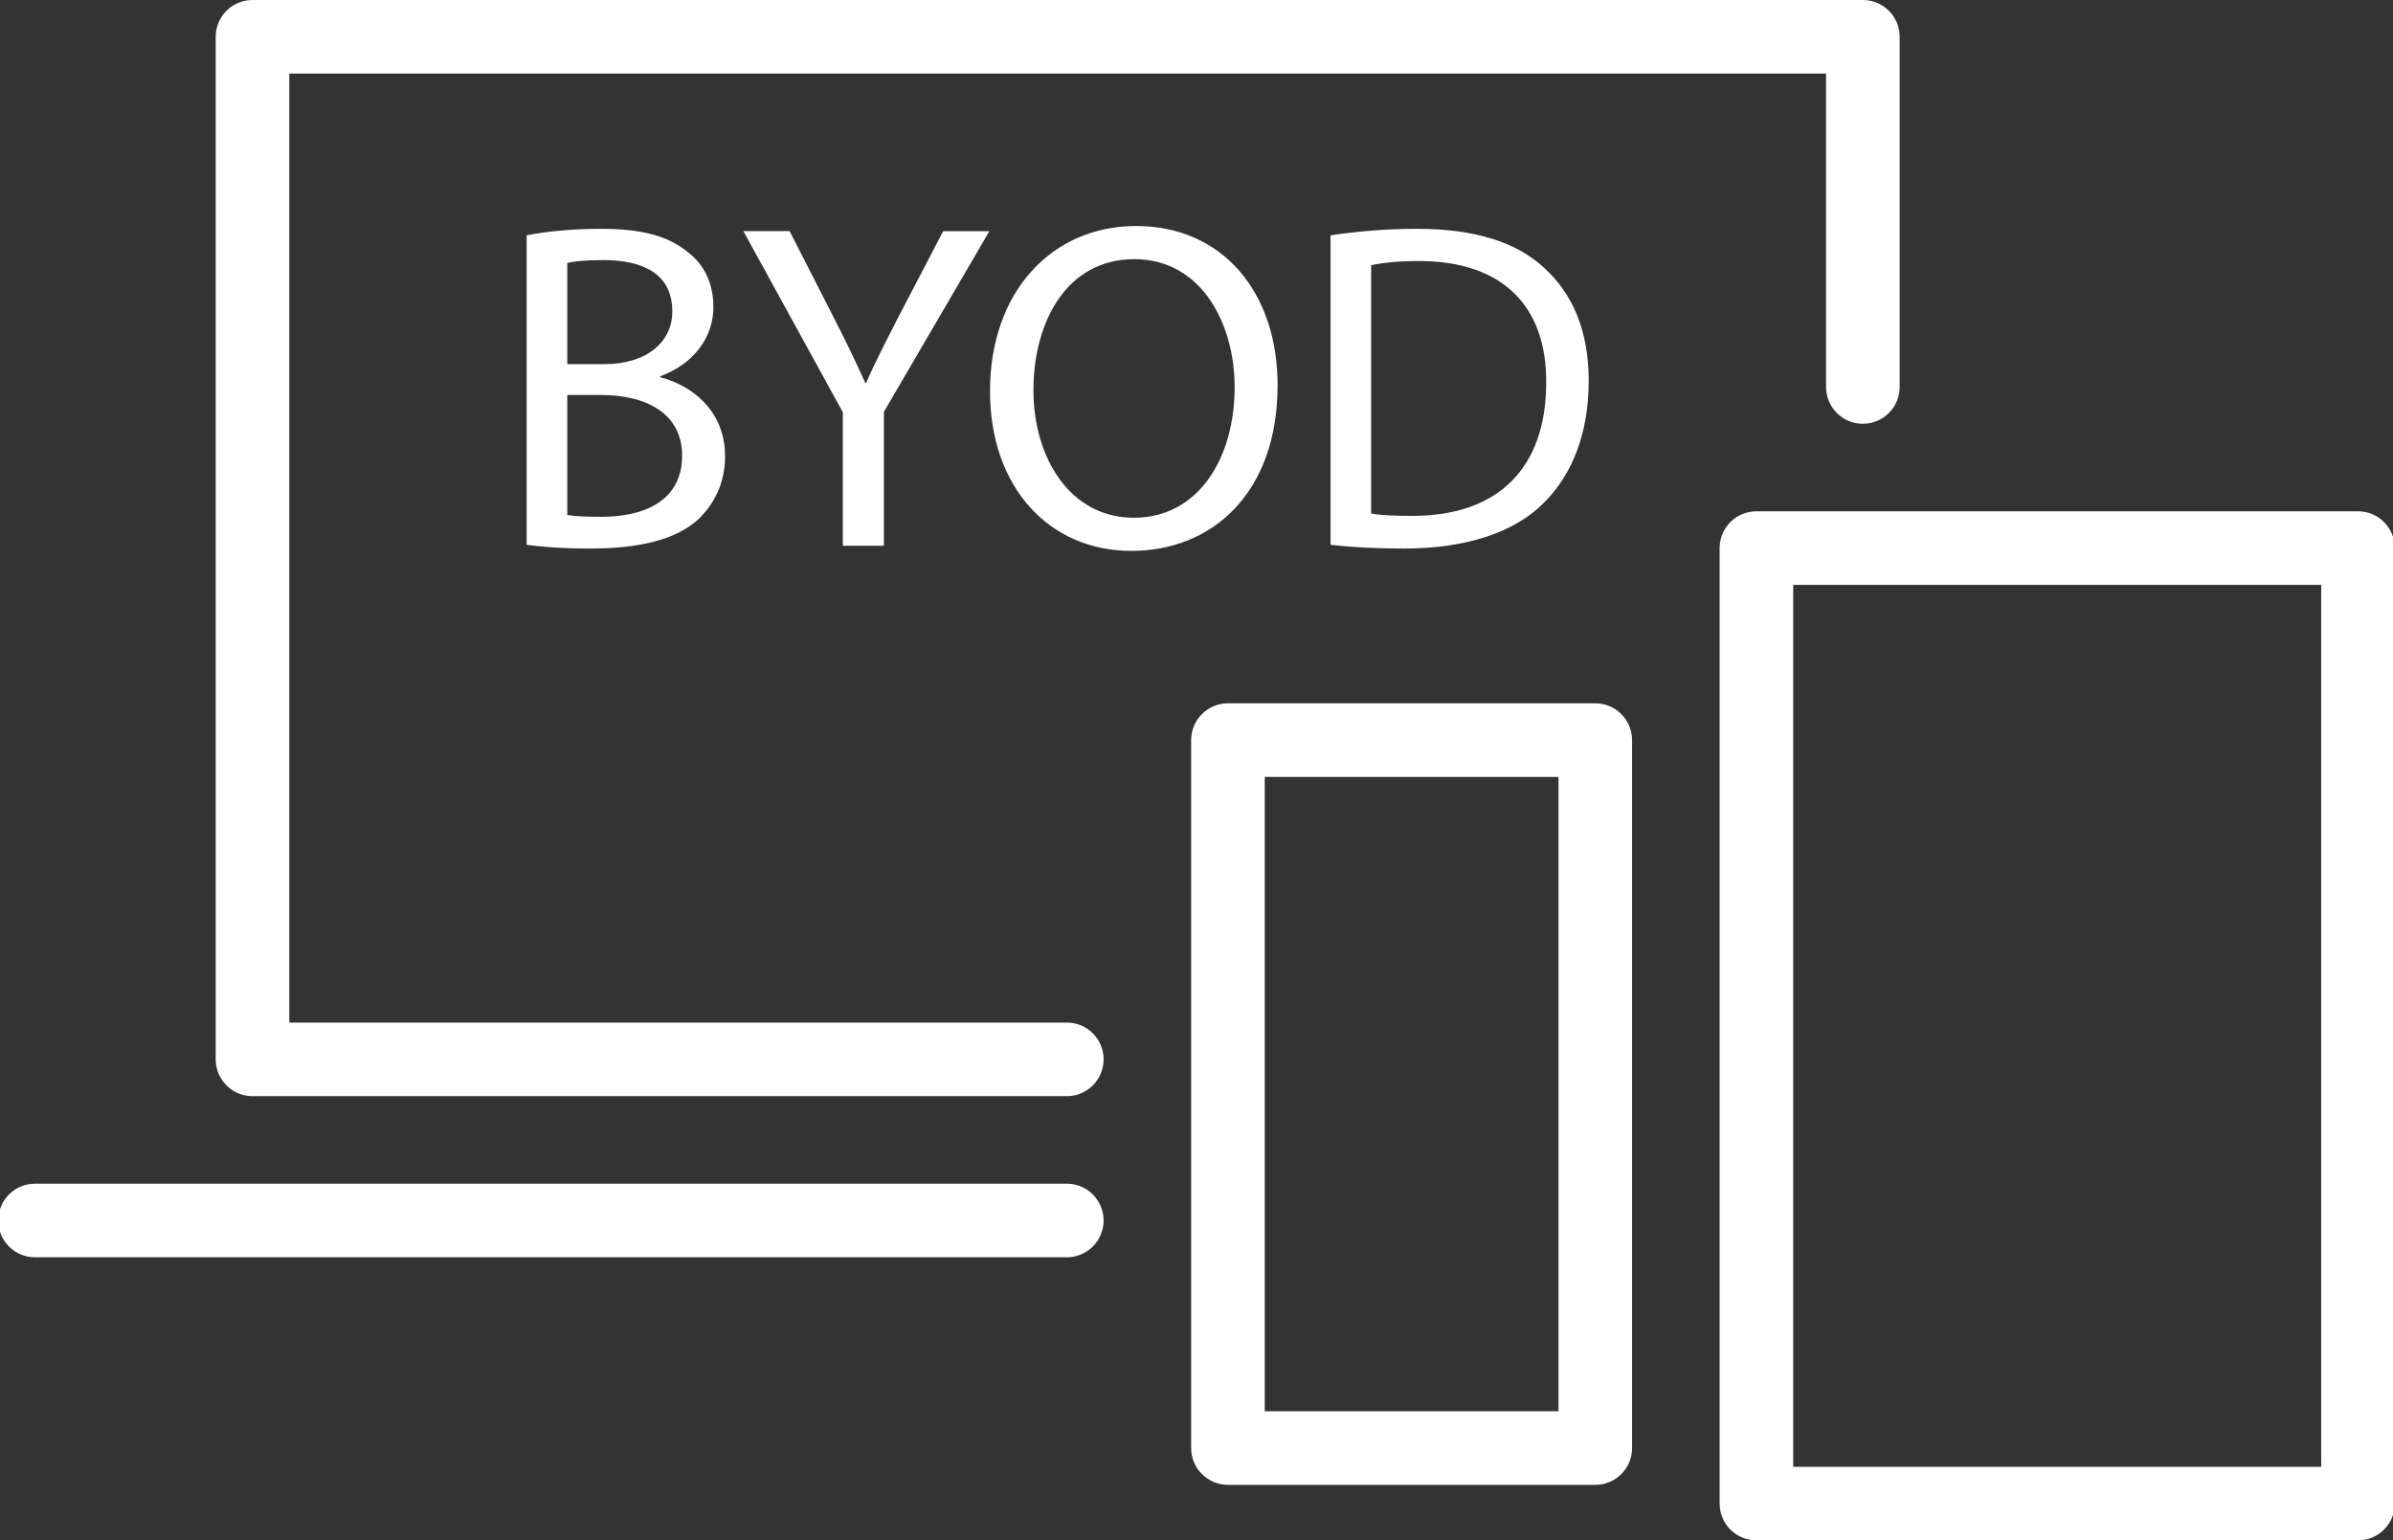
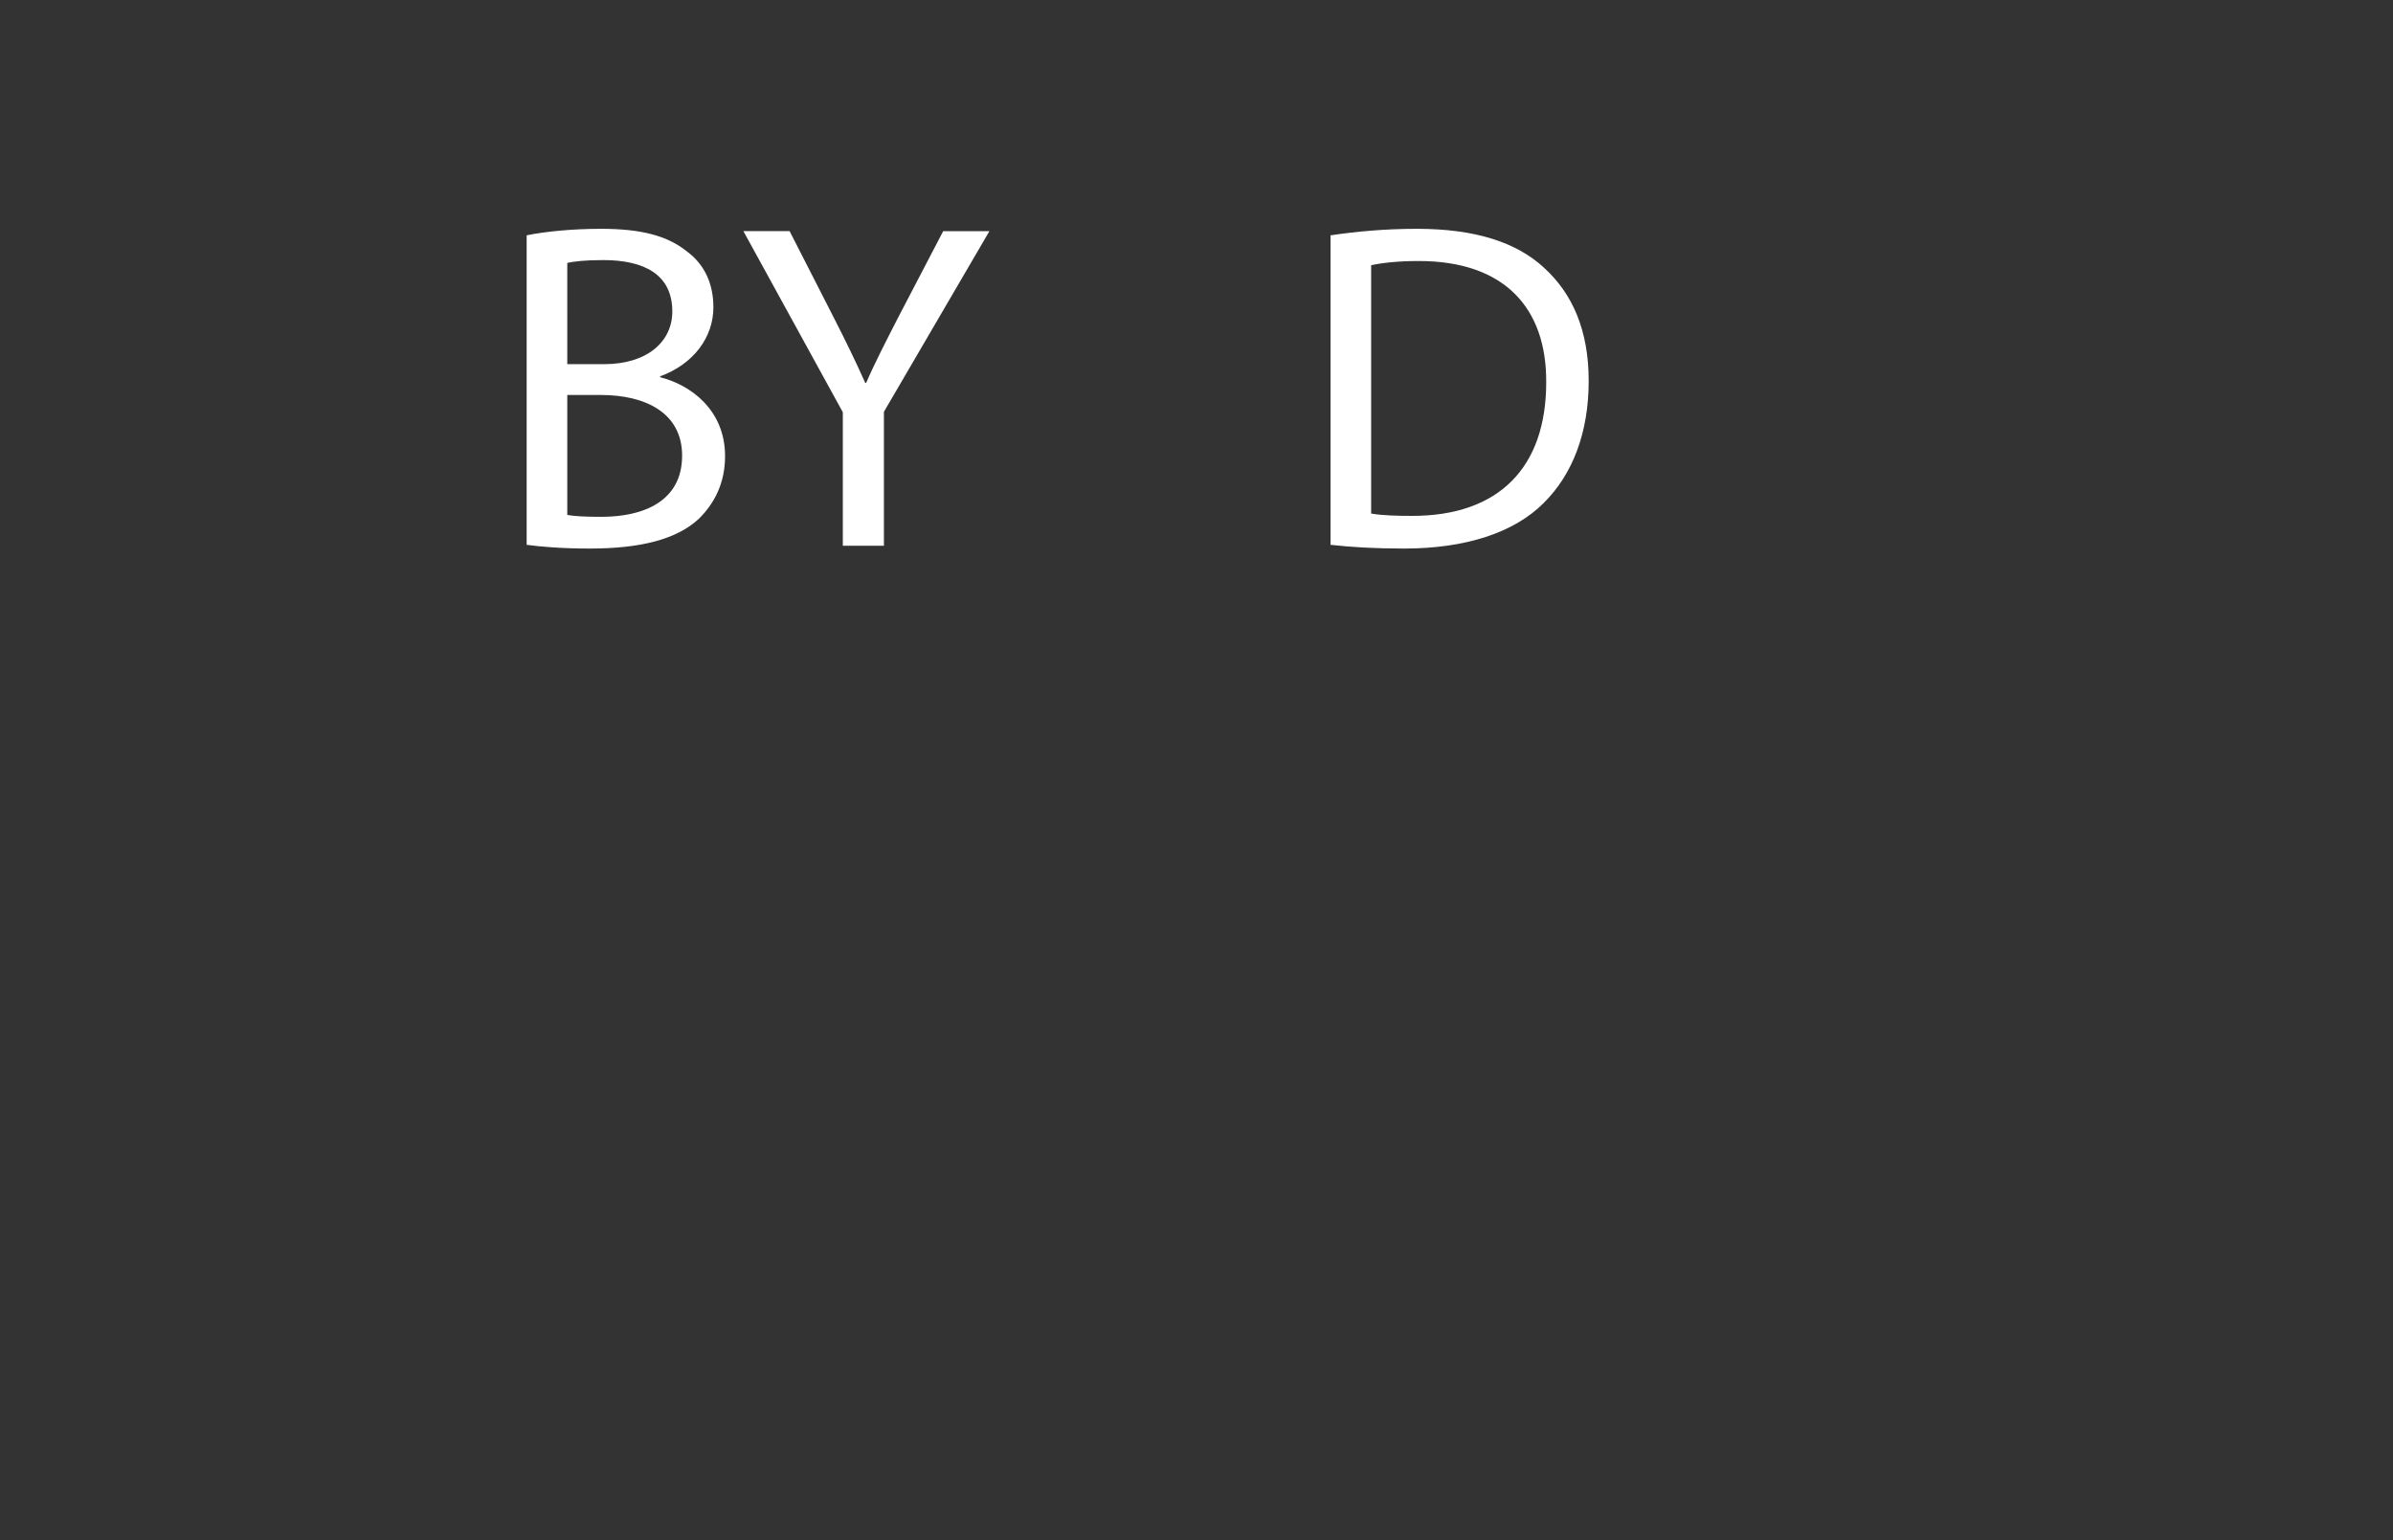
<svg xmlns="http://www.w3.org/2000/svg" version="1.1" id="Слой_1" x="0px" y="0px" viewBox="0 0 500 321.877" style="enable-background:new 0 0 500 321.877;" xml:space="preserve">
  <rect x="0" y="0" width="500" height="321.877" fill="#333333" stroke="none" />
  <style type="text/css"> .st0{fill:#FFFFFF;} </style>
  <g>
-     <path class="st0" d="M222.904,213.68H60.445V15.377h321.097v65.484 c0,4.246,3.442,7.688,7.688,7.688s7.688-3.442,7.688-7.688V7.688 c0-4.246-3.442-7.688-7.688-7.688H52.757c-4.246,0-7.688,3.442-7.688,7.688 v213.68c0,4.246,3.442,7.688,7.688,7.688h170.147c4.246,0,7.688-3.442,7.688-7.688 C230.592,217.123,227.15,213.68,222.904,213.68z" />
-     <path class="st0" d="M222.904,247.347H7.313c-4.246,0-7.688,3.442-7.688,7.688 s3.442,7.688,7.688,7.688h215.59c4.246,0,7.688-3.442,7.688-7.688 S227.15,247.347,222.904,247.347z" />
-     <path class="st0" d="M492.687,106.84H366.993c-4.246,0-7.688,3.442-7.688,7.688v199.66 c0,4.246,3.442,7.688,7.688,7.688H492.687c4.246,0,7.688-3.442,7.688-7.688V114.528 C500.375,110.282,496.933,106.84,492.687,106.84z M484.998,306.5H374.681V122.217 h110.317V306.5z" />
-     <path class="st0" d="M333.324,146.965h-76.753c-4.246,0-7.688,3.442-7.688,7.688v147.932 c0,4.246,3.442,7.688,7.688,7.688h76.753c4.246,0,7.688-3.442,7.688-7.688V154.654 C341.013,150.408,337.571,146.965,333.324,146.965z M325.636,294.898h-61.376V162.342 h61.376V294.898z" />
-   </g>
+     </g>
  <g>
    <path class="st0" d="M137.94,78.83v-0.195c6.926-2.538,11.119-8.097,11.119-14.435 c0-5.171-2.049-9.074-5.464-11.608c-4.094-3.316-9.559-4.781-18.045-4.781 c-5.949,0-11.802,0.584-15.508,1.366v64.671c2.828,0.389,7.315,0.778,13.169,0.778 c10.73,0,18.141-1.95,22.727-6.143c3.316-3.221,5.56-7.51,5.56-13.169 C151.497,85.561,144.182,80.391,137.94,78.83z M118.528,54.931 c1.366-0.294,3.606-0.584,7.51-0.584c8.582,0,14.435,3.022,14.435,10.73 c0,6.338-5.266,11.02-14.241,11.02h-7.704V54.931z M125.649,107.995 c-3.026,0-5.464-0.095-7.12-0.389V82.535h7.021c9.269,0,16.973,3.709,16.973,12.68 C142.522,104.778,134.425,107.995,125.649,107.995z" />
    <path class="st0" d="M187.612,66.44c-2.534,4.976-4.777,9.269-6.632,13.562h-0.195 c-2.049-4.587-3.999-8.586-6.537-13.562l-9.265-18.141h-9.658l20.777,37.846 v27.898h8.586v-27.993l22.044-37.75h-9.658L187.612,66.44z" />
-     <path class="st0" d="M237.387,47.227c-17.557,0-30.531,13.653-30.531,34.53 c0,19.9,12.196,33.358,29.558,33.358c16.774,0,30.531-11.997,30.531-34.625 C266.945,60.979,255.337,47.227,237.387,47.227z M236.903,108.189 c-13.367,0-20.972-12.581-20.972-26.627c0-14.439,7.021-27.409,21.067-27.409 c14.146,0,20.972,13.653,20.972,26.726C257.97,95.803,250.361,108.189,236.903,108.189 z" />
    <path class="st0" d="M322.677,56.004c-5.754-5.365-14.435-8.193-26.627-8.193 c-6.731,0-12.875,0.584-18.045,1.366v64.671 c4.289,0.488,9.364,0.778,15.412,0.778c12.775,0,22.922-3.316,29.065-9.459 c6.147-6.048,9.463-14.829,9.463-25.559 C331.946,68.978,328.531,61.369,322.677,56.004z M295.073,107.8 c-3.316,0-6.437-0.099-8.582-0.488V55.42c2.244-0.488,5.56-0.878,9.948-0.878 c17.95,0,26.726,9.853,26.631,25.36C323.07,97.654,313.218,107.8,295.073,107.8z " />
  </g>
</svg>